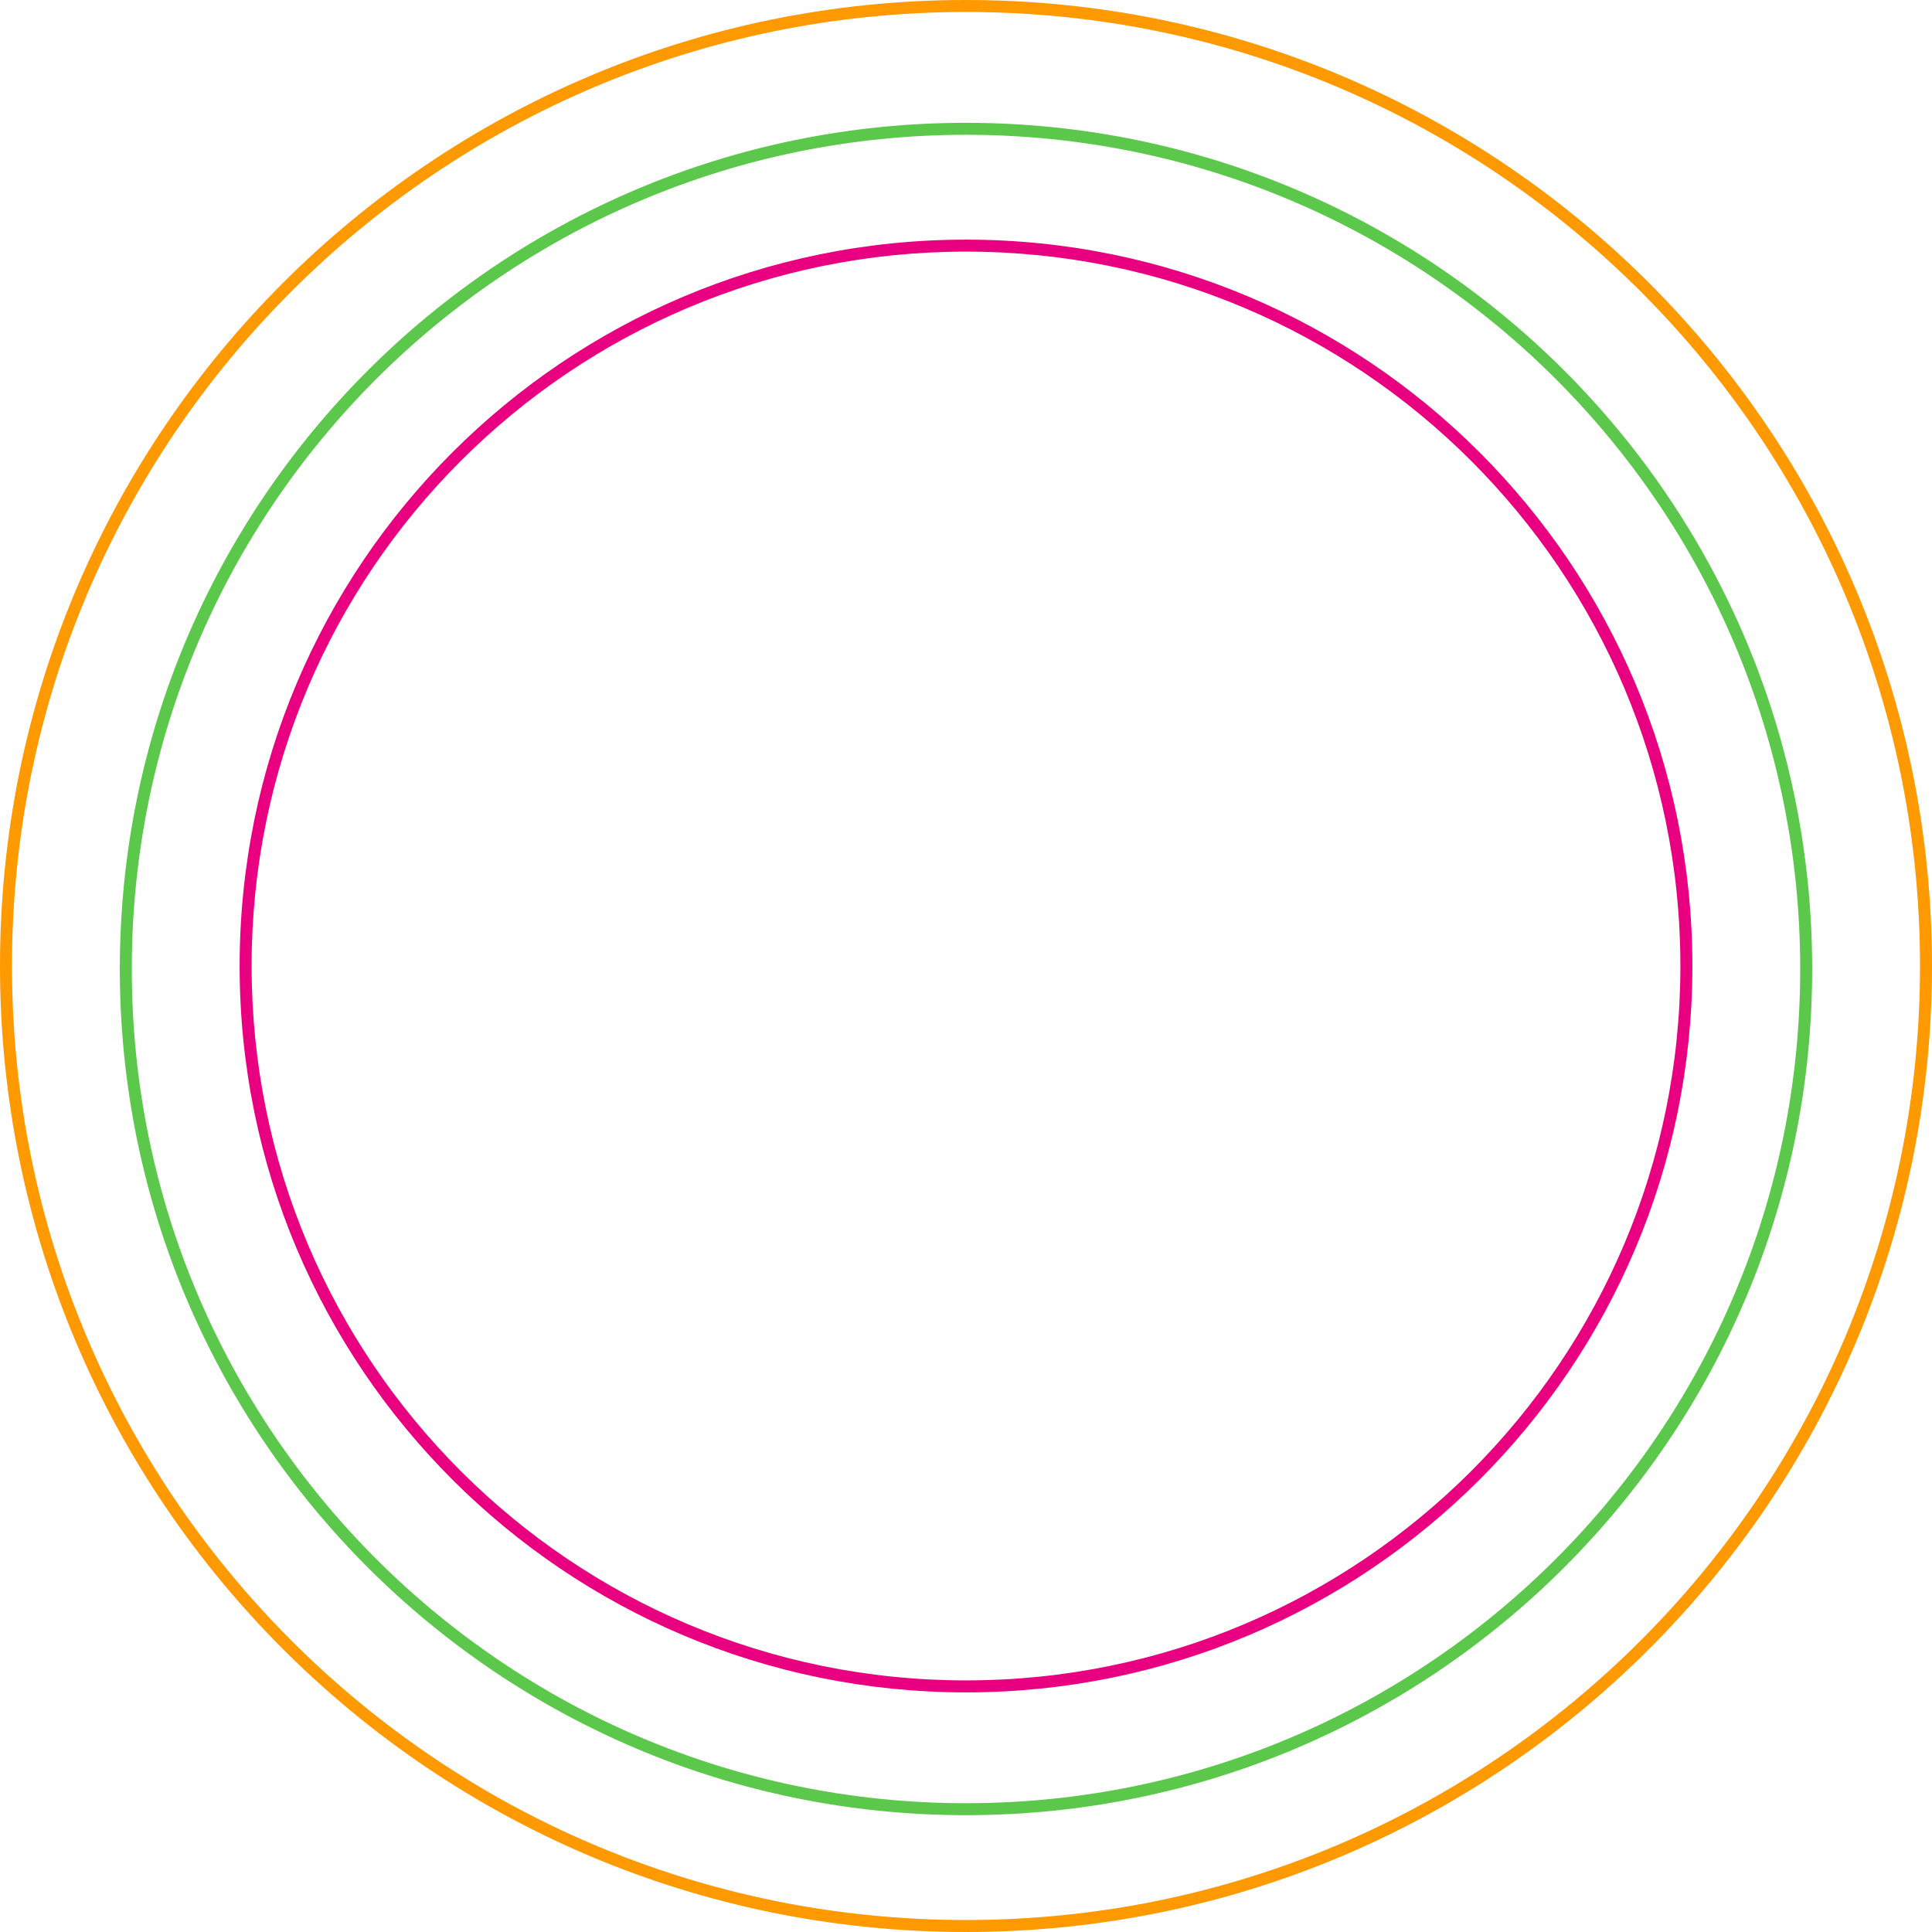
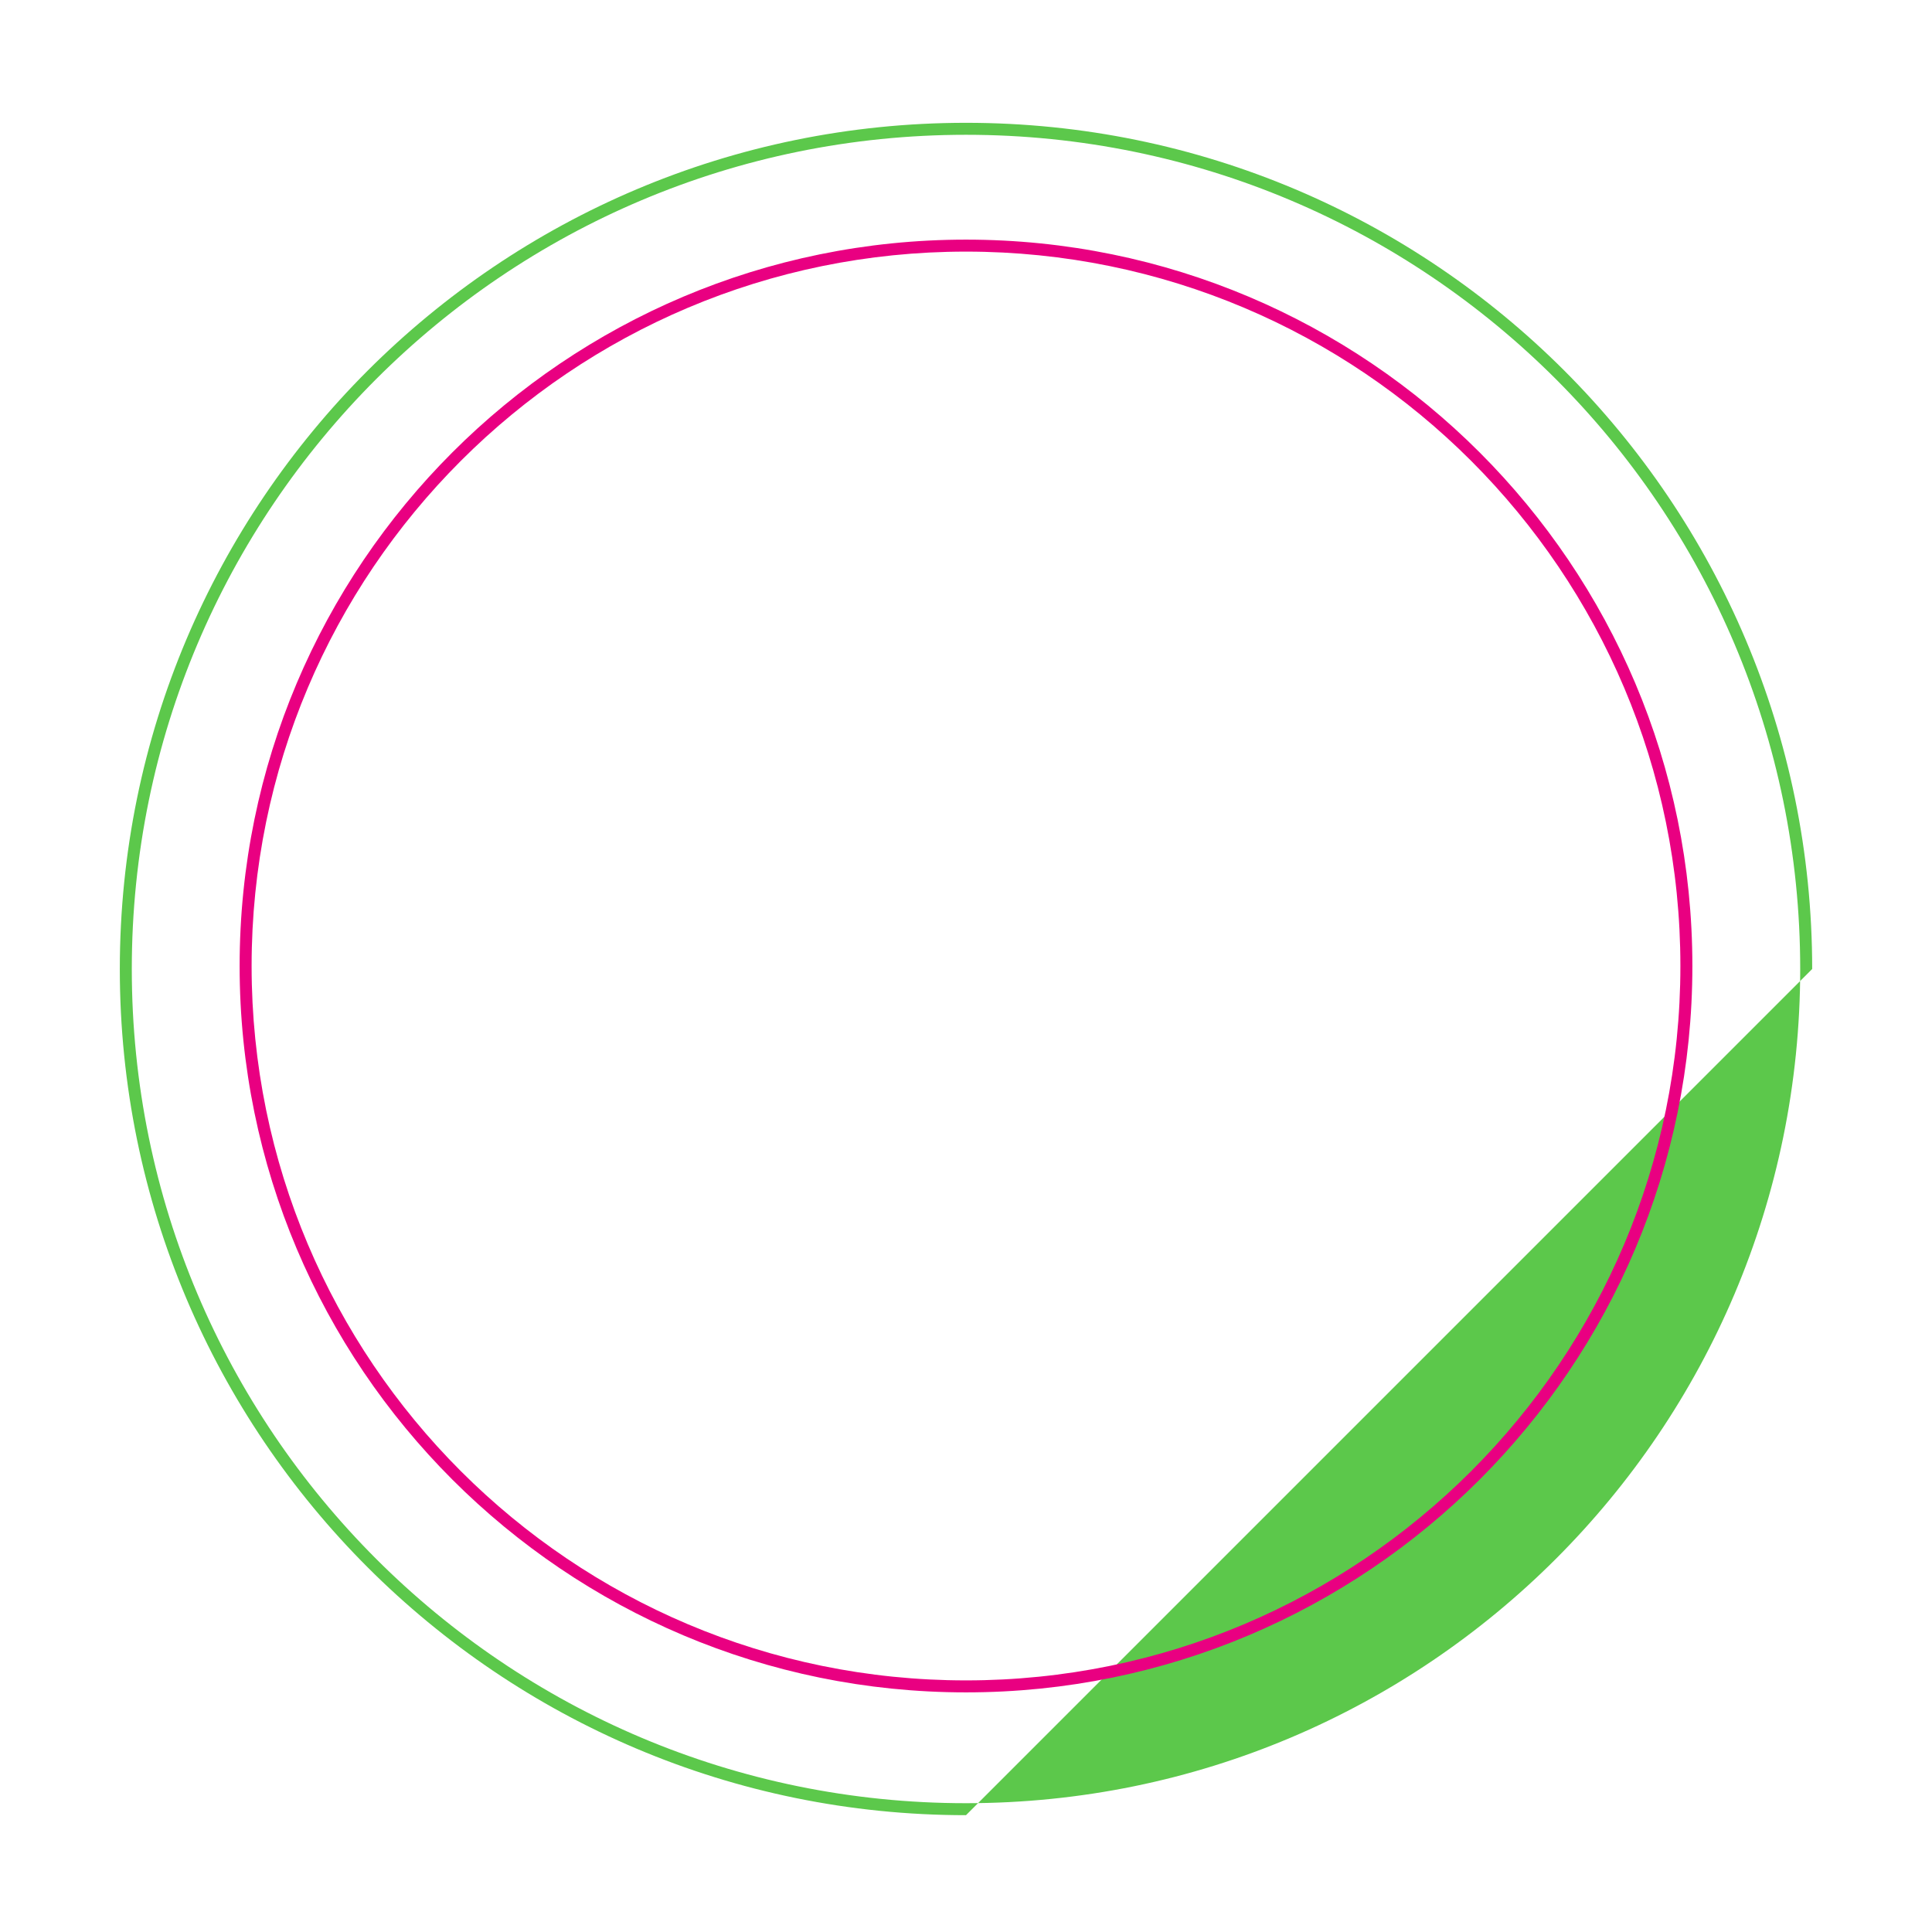
<svg xmlns="http://www.w3.org/2000/svg" width="645px" height="645px" viewBox="0 0 645 645">
  <title>Group 42</title>
  <desc>Created with Sketch.</desc>
  <defs />
  <g id="Page-1" stroke="none" stroke-width="1" fill="none" fill-rule="evenodd">
    <g id="Group-42" fill-rule="nonzero">
-       <path d="M322.5,641 C498.403,641 641,498.403 641,322.5 C641,146.597 498.403,4 322.5,4 C146.597,4 4,146.597 4,322.5 C4,498.403 146.597,641 322.5,641 Z M322.5,645 C144.388,645 0,500.612 0,322.5 C0,144.388 144.388,0 322.5,0 C500.612,0 645,144.388 645,322.5 C645,500.612 500.612,645 322.5,645 Z" id="Oval" fill="#FF9900" />
-       <path d="M322.5,602 C476.311,602 601,477.311 601,323.5 C601,169.689 476.311,45 322.5,45 C168.689,45 44,169.689 44,323.5 C44,477.311 168.689,602 322.5,602 Z M322.5,606 C166.48,606 40,479.52 40,323.5 C40,167.48 166.48,41 322.5,41 C478.52,41 605,167.48 605,323.5 C605,479.52 478.52,606 322.5,606 Z" id="Oval" fill="#5CC84B" />
+       <path d="M322.5,602 C476.311,602 601,477.311 601,323.5 C601,169.689 476.311,45 322.5,45 C168.689,45 44,169.689 44,323.5 C44,477.311 168.689,602 322.5,602 Z M322.5,606 C166.48,606 40,479.52 40,323.5 C40,167.48 166.48,41 322.5,41 C478.52,41 605,167.48 605,323.5 Z" id="Oval" fill="#5CC84B" />
      <path d="M322.5,561 C454.22,561 561,454.22 561,322.5 C561,190.78 454.22,84 322.5,84 C190.78,84 84,190.78 84,322.5 C84,454.22 190.78,561 322.5,561 Z M322.5,565 C188.571,565 80,456.429 80,322.5 C80,188.571 188.571,80 322.5,80 C456.429,80 565,188.571 565,322.5 C565,456.429 456.429,565 322.5,565 Z" id="Oval" fill="#E90081" />
    </g>
  </g>
</svg>